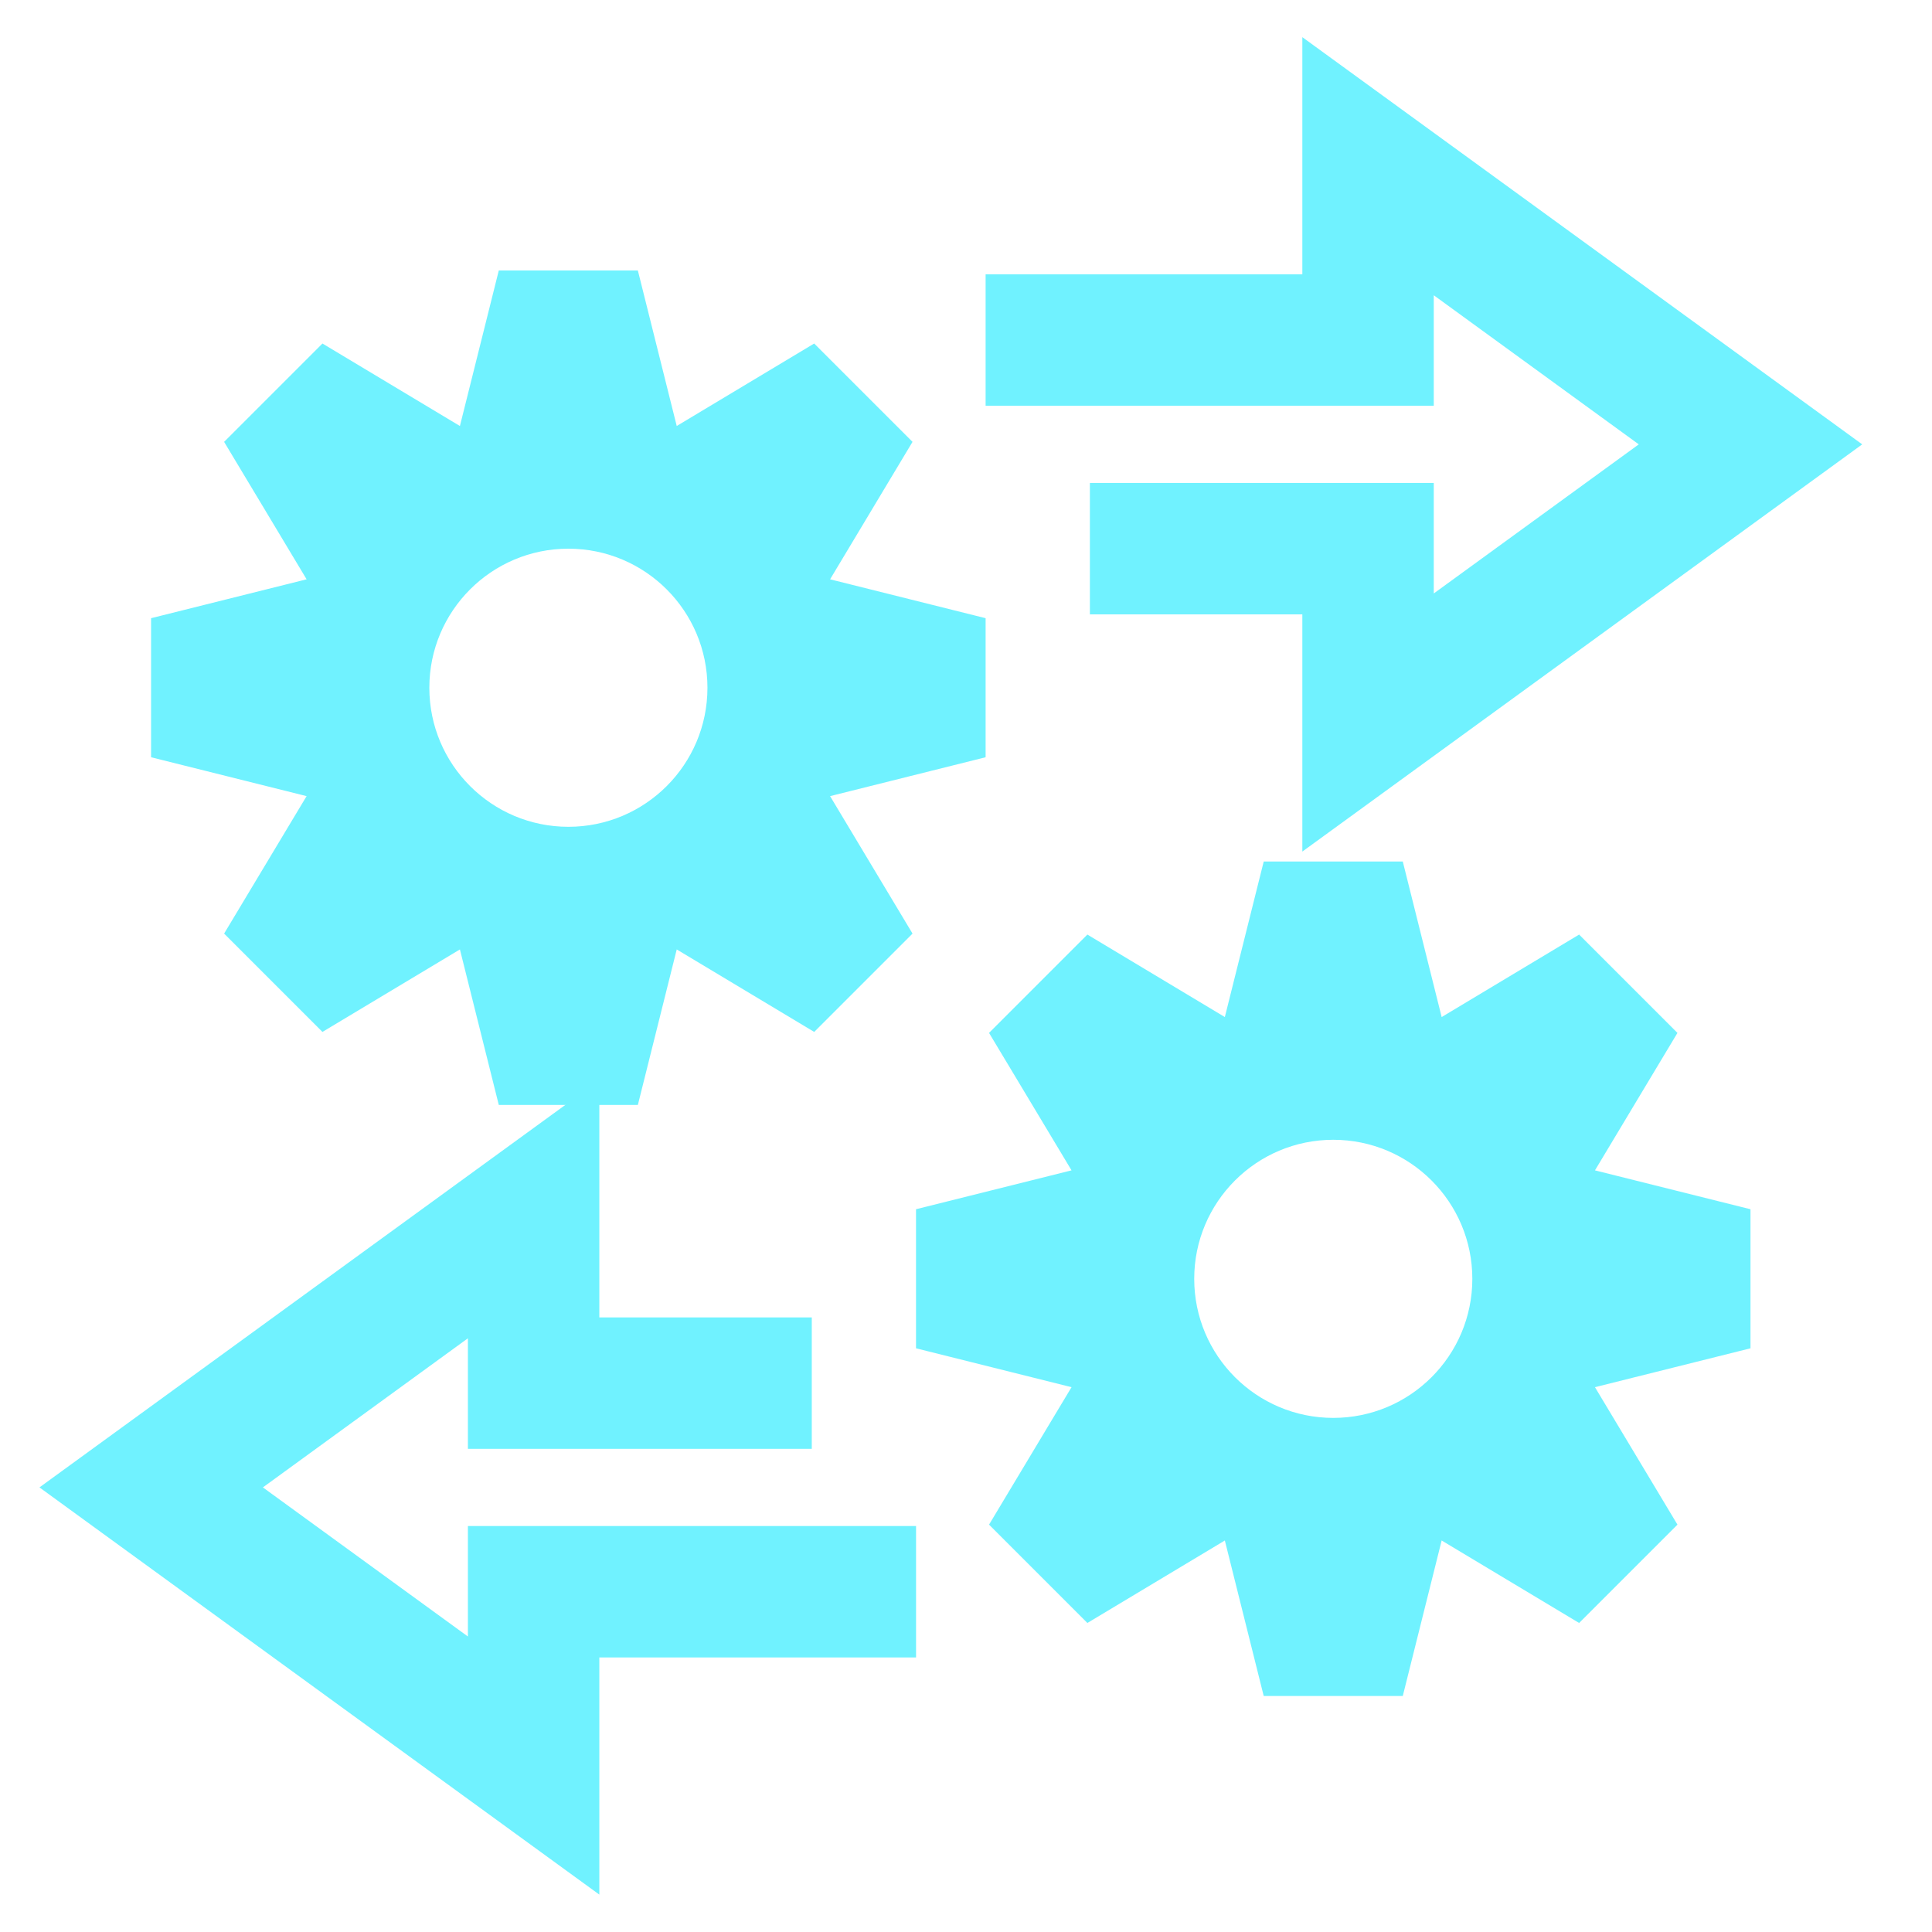
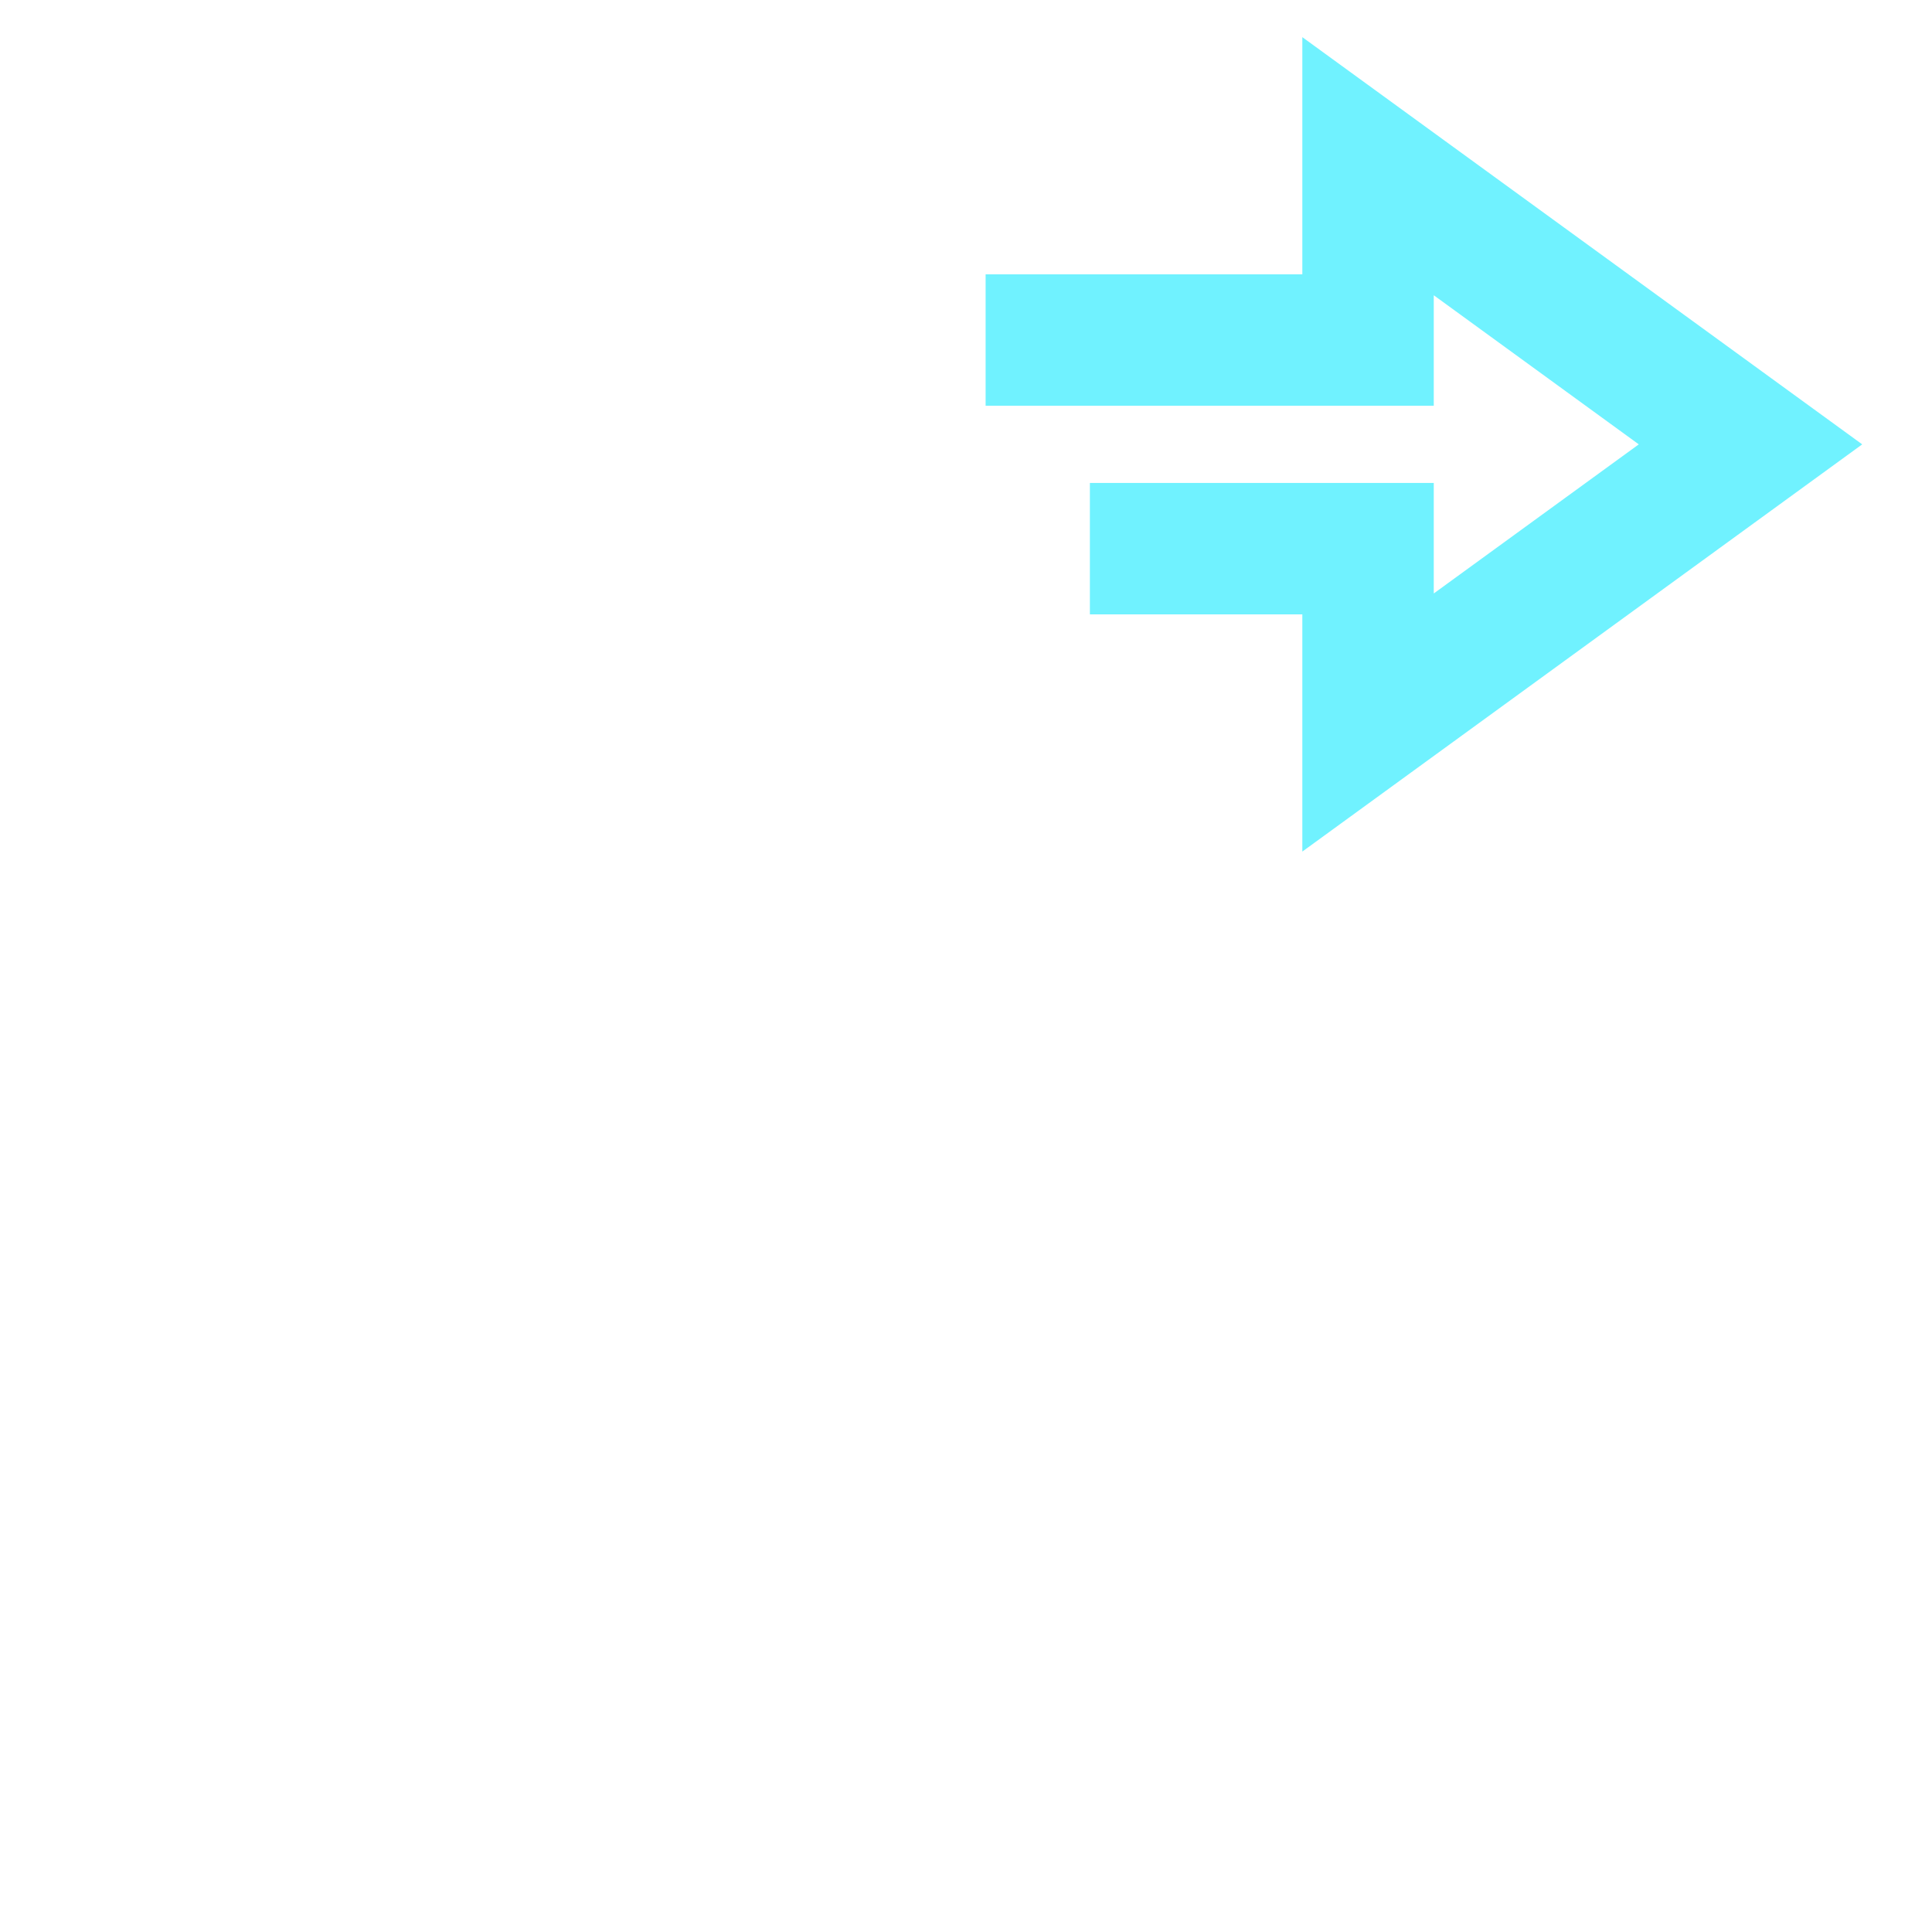
<svg xmlns="http://www.w3.org/2000/svg" id="Layer_1" data-name="Layer 1" viewBox="0 0 40 40">
  <defs>
    <style>
      .cls-1 {
        fill: none;
        stroke: #70f2ff;
        stroke-miterlimit: 10;
        stroke-width: 2.721px;
      }

      .cls-2 {
        fill: #70f2ff;
        stroke-width: 0px;
      }
    </style>
  </defs>
-   <path class="cls-2" d="M20.406,12.799l-3.22-.805,1.707-2.846-2.036-2.036-2.846,1.708-.805-3.22h-2.879l-.805,3.22-2.846-1.708-2.036,2.036,1.708,2.846-3.22.805v2.879l3.22.805-1.708,2.846,2.036,2.036,2.846-1.708.805,3.22h2.879l.805-3.22,2.846,1.708,2.036-2.036-1.707-2.846,3.22-.805v-2.879ZM11.768,17.118c-1.59,0-2.879-1.289-2.879-2.879s1.289-2.879,2.879-2.879,2.879,1.289,2.879,2.879-1.289,2.879-2.879,2.879Z" />
-   <path class="cls-2" d="M36.242,25.036l-3.22-.805,1.708-2.846-2.036-2.036-2.846,1.708-.805-3.22h-2.879l-.805,3.22-2.846-1.708-2.036,2.036,1.708,2.846-3.22.805v2.879l3.22.805-1.708,2.846,2.036,2.036,2.846-1.708.805,3.22h2.879l.805-3.22,2.846,1.708,2.036-2.036-1.708-2.846,3.22-.805v-2.879ZM27.604,29.356c-1.59,0-2.879-1.289-2.879-2.879s1.289-2.879,2.879-2.879,2.879,1.289,2.879,2.879-1.289,2.879-2.879,2.879Z" />
  <polyline class="cls-1" points="22.565 11.359 28.324 11.359 28.324 14.959 36.242 9.2 28.324 3.441 28.324 7.04 20.406 7.04" />
-   <polyline class="cls-1" points="16.807 28.636 11.048 28.636 11.048 25.036 3.13 30.795 11.048 36.554 11.048 32.955 18.966 32.955" />
</svg>